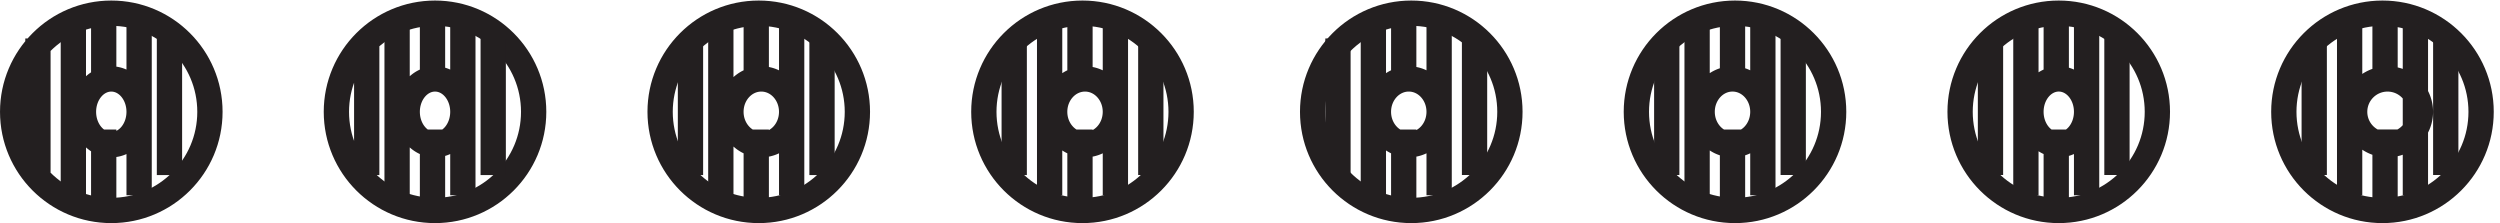
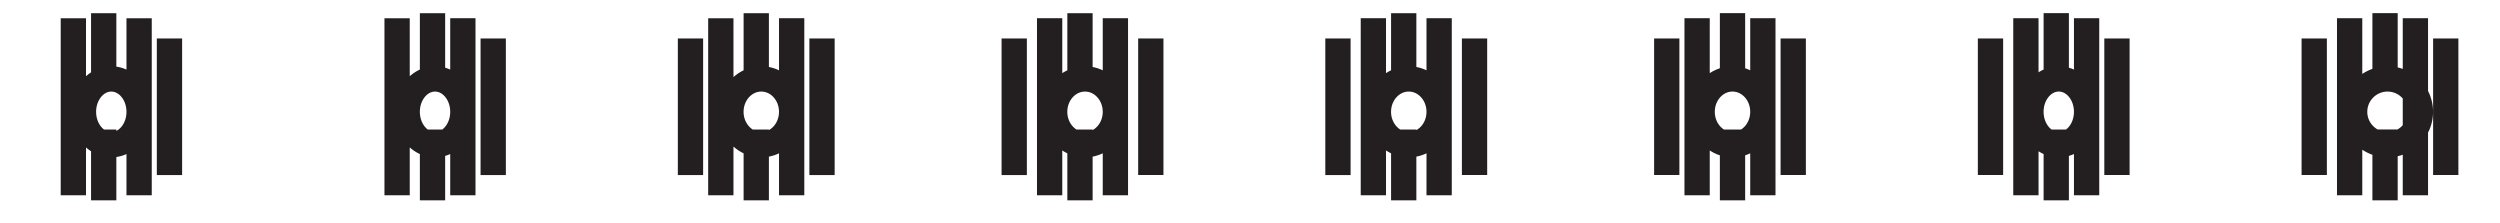
<svg xmlns="http://www.w3.org/2000/svg" xml:space="preserve" width="98.6" height="8.8">
-   <path d="M61.832 32.418c0-16.156-13.094-29.25-29.25-29.25-16.152 0-29.25 13.094-29.25 29.25 0 16.152 13.098 29.25 29.25 29.25 16.156 0 29.25-13.098 29.25-29.25zm96 0c0-16.156-13.094-29.25-29.25-29.25-16.152 0-29.25 13.094-29.25 29.25 0 16.152 13.098 29.25 29.25 29.25 16.156 0 29.25-13.098 29.25-29.25zm96 0c0-16.156-13.094-29.25-29.25-29.25-16.152 0-29.25 13.094-29.25 29.25 0 16.152 13.098 29.25 29.25 29.25 16.156 0 29.25-13.098 29.25-29.25zm96 0c0-16.156-13.094-29.25-29.25-29.25-16.152 0-29.25 13.094-29.25 29.25 0 16.152 13.098 29.25 29.25 29.25 16.156 0 29.25-13.098 29.25-29.25zm97.5 0c0-16.156-13.094-29.25-29.25-29.25-16.152 0-29.25 13.094-29.25 29.25 0 16.152 13.098 29.25 29.25 29.25 16.156 0 29.25-13.098 29.25-29.25zm96 0c0-16.156-13.094-29.25-29.25-29.25-16.152 0-29.25 13.094-29.25 29.25 0 16.152 13.098 29.25 29.25 29.25 16.156 0 29.25-13.098 29.25-29.25zm96 0c0-16.156-13.094-29.25-29.25-29.25-16.152 0-29.25 13.094-29.25 29.25 0 16.152 13.098 29.25 29.25 29.25 16.156 0 29.25-13.098 29.25-29.25zm96 0c0-16.156-13.094-29.25-29.25-29.25-16.152 0-29.25 13.094-29.25 29.25 0 16.152 13.098 29.25 29.25 29.25 16.156 0 29.25-13.098 29.25-29.25zm-724.5-18.75v40.5m97.5-40.5v40.5" style="fill:none;stroke:#231f20;stroke-width:7.5;stroke-linecap:butt;stroke-linejoin:miter;stroke-miterlimit:10;stroke-dasharray:none;stroke-opacity:1" transform="matrix(.133 0 0 -.133 .056 8.722)" />
  <path d="M40.832 32.418c0-5.387-3.691-9.75-8.25-9.75-4.555 0-8.25 4.363-8.25 9.75 0 5.383 3.695 9.75 8.25 9.75 4.559 0 8.25-4.367 8.25-9.75zm-19.5-24.75v52.5m9-18v19.5m0-55.5v21m10.5-19.5v52.5m9-46.5v40.5m280.5-21.75c0-5.387-4.027-9.75-9-9.75-4.969 0-9 4.363-9 9.75 0 5.383 4.031 9.75 9 9.75 4.973 0 9-4.367 9-9.75zm-96 0c0-5.387-4.027-9.75-9-9.75-4.969 0-9 4.363-9 9.75 0 5.383 4.031 9.75 9 9.75 4.973 0 9-4.367 9-9.75zm-30-18.75v40.5m9-46.5v52.5m-76.5-27.75c0-5.387-3.691-9.75-8.25-9.75-4.555 0-8.25 4.363-8.25 9.75 0 5.383 3.695 9.75 8.25 9.75 4.559 0 8.25-4.367 8.25-9.75zm-19.5-24.75v52.5m10.5-18v19.5m0-55.5v21m9-19.5v52.5m9-46.5v40.5m154.5-40.5v40.5m10.5-46.5v52.5m9-18v19.5m0-55.5v21m-96 15v19.5m0-55.5v21m10.5-19.5v52.5m9-46.5v40.5m183-21.75c0-5.387-4.027-9.75-9-9.75-4.969 0-9 4.363-9 9.75 0 5.383 4.031 9.75 9 9.75 4.973 0 9-4.367 9-9.75zm-30-18.75v40.5m10.5-46.5v52.5m9-18v19.5m0-55.5v21m-85.5-19.5v52.5m10.5-46.5v40.5m181.5-21.75c0-5.387-4.027-9.75-9-9.75-4.969 0-9 4.363-9 9.75 0 5.383 4.031 9.75 9 9.75 4.973 0 9-4.367 9-9.75zm-28.5-18.75v40.5m9-46.5v52.5m10.5-18v19.5m0-55.5v21m9-19.5v52.5m-96-52.5v52.5m10.5-46.5v40.5m181.5-21.75c0-5.387-3.691-9.75-8.25-9.75-4.555 0-8.25 4.363-8.25 9.75 0 5.383 3.695 9.75 8.25 9.75 4.559 0 8.25-4.367 8.25-9.75zm-28.5-18.75v40.5m10.5-46.5v52.5m9-18v19.5m0-55.5v21m9-19.5v52.5m9-46.5v40.5m-96-40.5v40.5m186-21.75a9.747 9.747 0 0 0-9.75-9.75c-5.383 0-9.75 4.363-9.75 9.75 0 5.383 4.367 9.75 9.75 9.75 5.387 0 9.75-4.367 9.75-9.75zm-31.5-18.75v40.5m10.5-46.5v52.5m10.5-18v19.5m0-55.5v21m9-19.5v52.5m9-46.5v40.5" style="fill:none;stroke:#231f20;stroke-width:7.5;stroke-linecap:butt;stroke-linejoin:miter;stroke-miterlimit:10;stroke-dasharray:none;stroke-opacity:1" transform="matrix(.133 0 0 -.133 .056 8.722)" />
</svg>